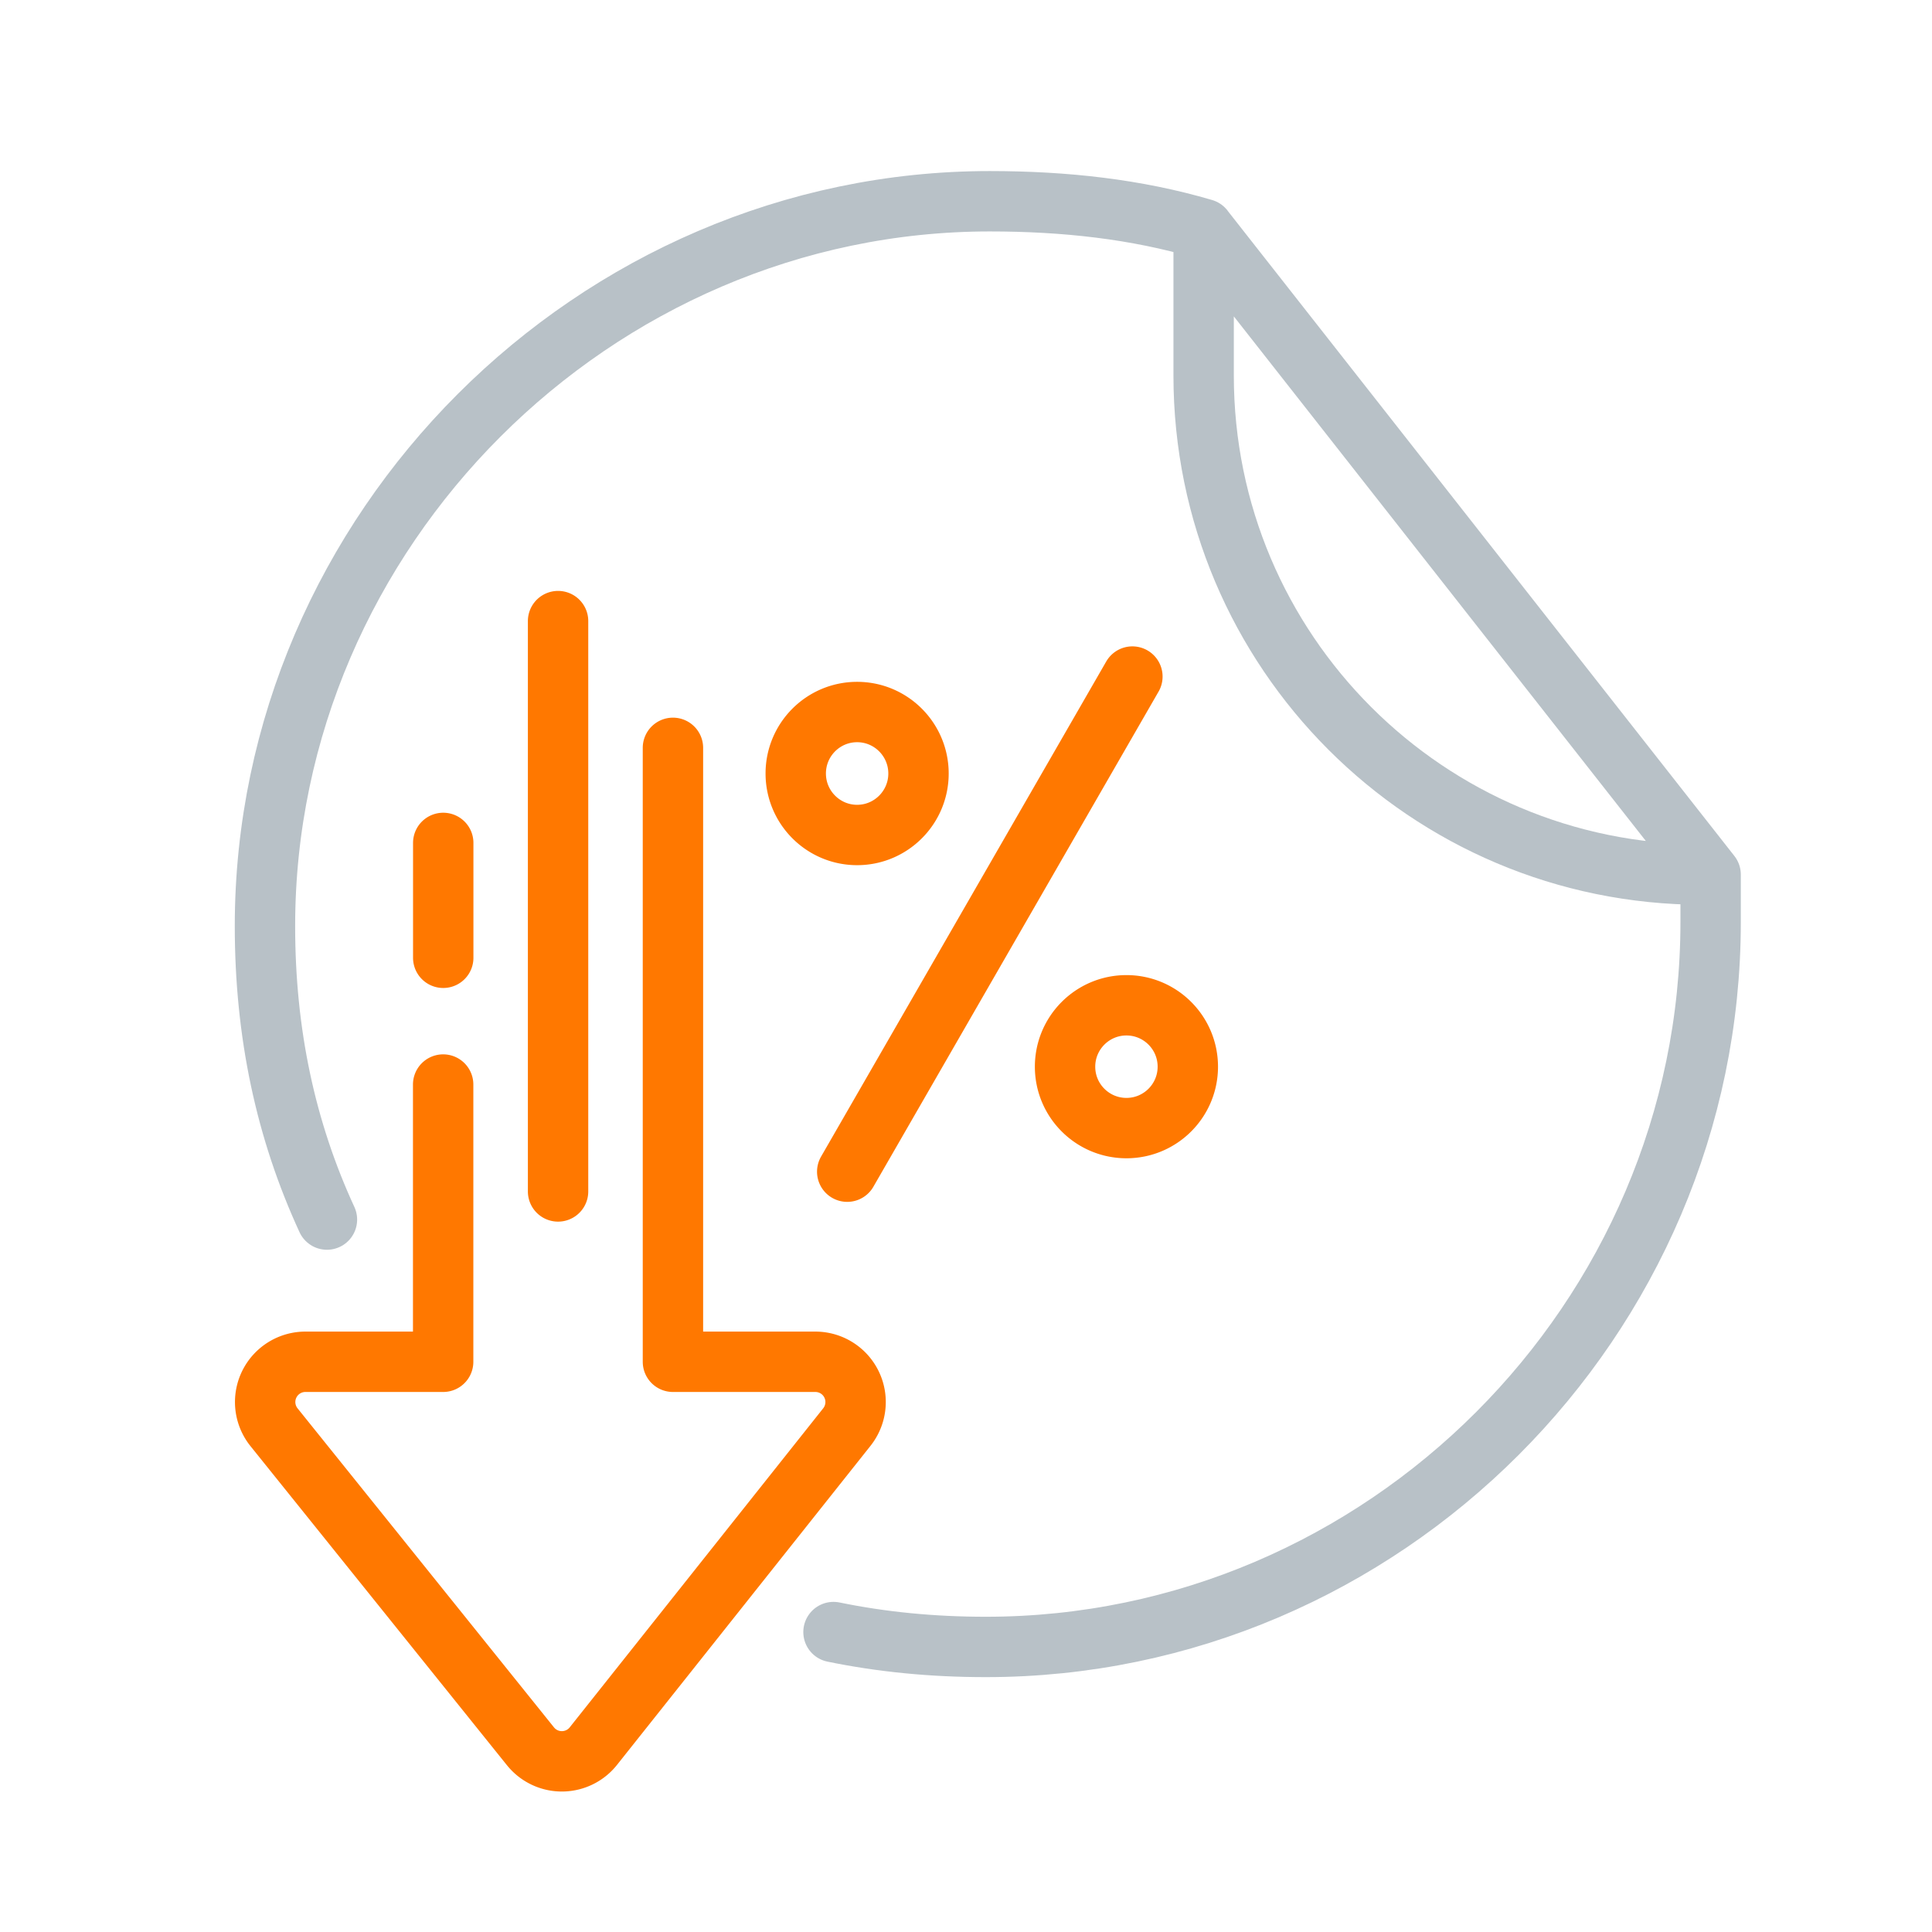
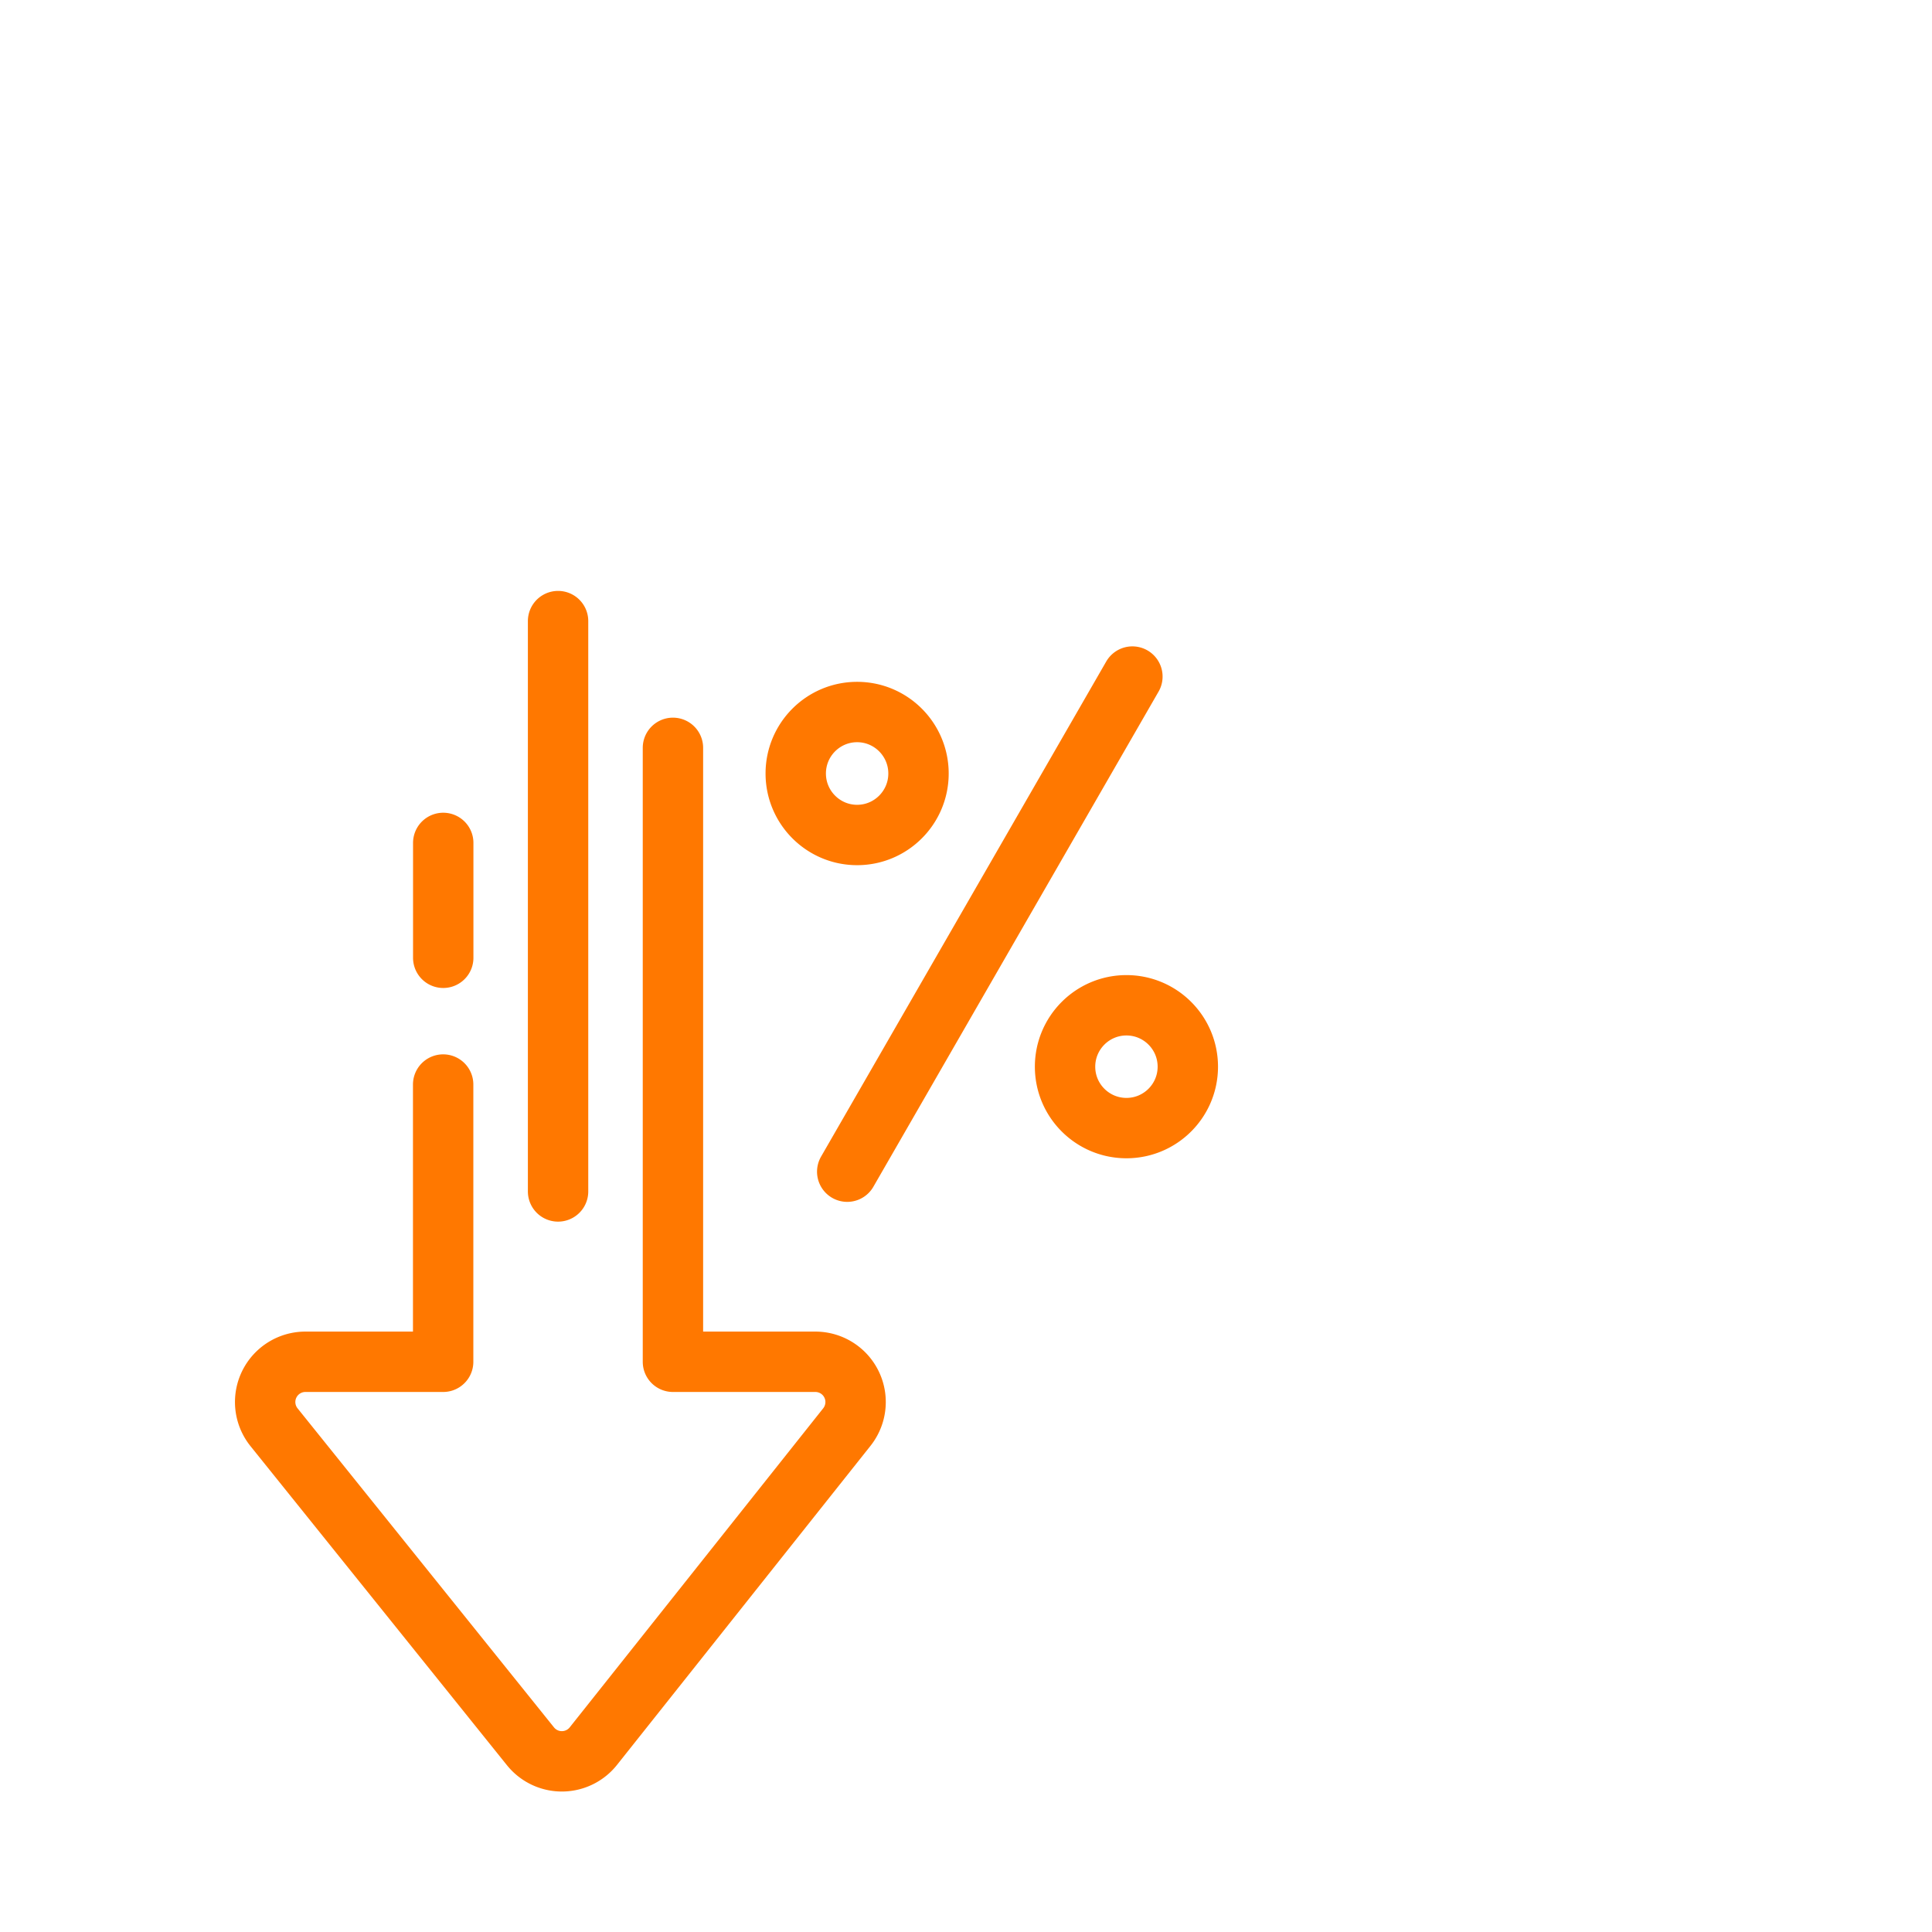
<svg xmlns="http://www.w3.org/2000/svg" width="48" height="48" fill="none">
  <path d="M11.01 26.945v6.888H7.588a1 1 0 00-.78 1.626l6.372 7.928a1 1 0 001.562-.005l6.298-7.927a1 1 0 00-.783-1.622h-3.538V18.58m4.33 10.53l7.085-12.301m-17.122 4.133v2.854m2.853 5.805v-14.17m14.121 12.596v0c.842 0 1.525-.683 1.525-1.525v0c0-.843-.683-1.526-1.525-1.526v0c-.842 0-1.525.683-1.525 1.526v0c0 .842.683 1.525 1.525 1.525zm-8.216-8.81v0c0 .843.683 1.528 1.525 1.528v0c.842 0 1.525-.685 1.525-1.527v0c0-.843-.683-1.528-1.525-1.528v0c-.843 0-1.525.685-1.525 1.527z" stroke="#FF7800" stroke-width="1.5" stroke-linecap="round" stroke-linejoin="round" />
-   <path d="M29.904 5.689C28.232 5.197 26.46 5 24.59 5 14.77 5 6.583 13.179 6.583 23.008c0 2.66.513 5.065 1.54 7.292m21.78-24.61L42.5 21.729M29.904 5.689v3.64c0 6.848 5.552 12.4 12.4 12.4h.196m0 0v1.18c0 9.875-8.129 18.009-18.008 18.009-1.323 0-2.584-.123-3.784-.37" stroke="#B8C1C7" stroke-width="1.5" stroke-linecap="round" stroke-linejoin="round" />
</svg>